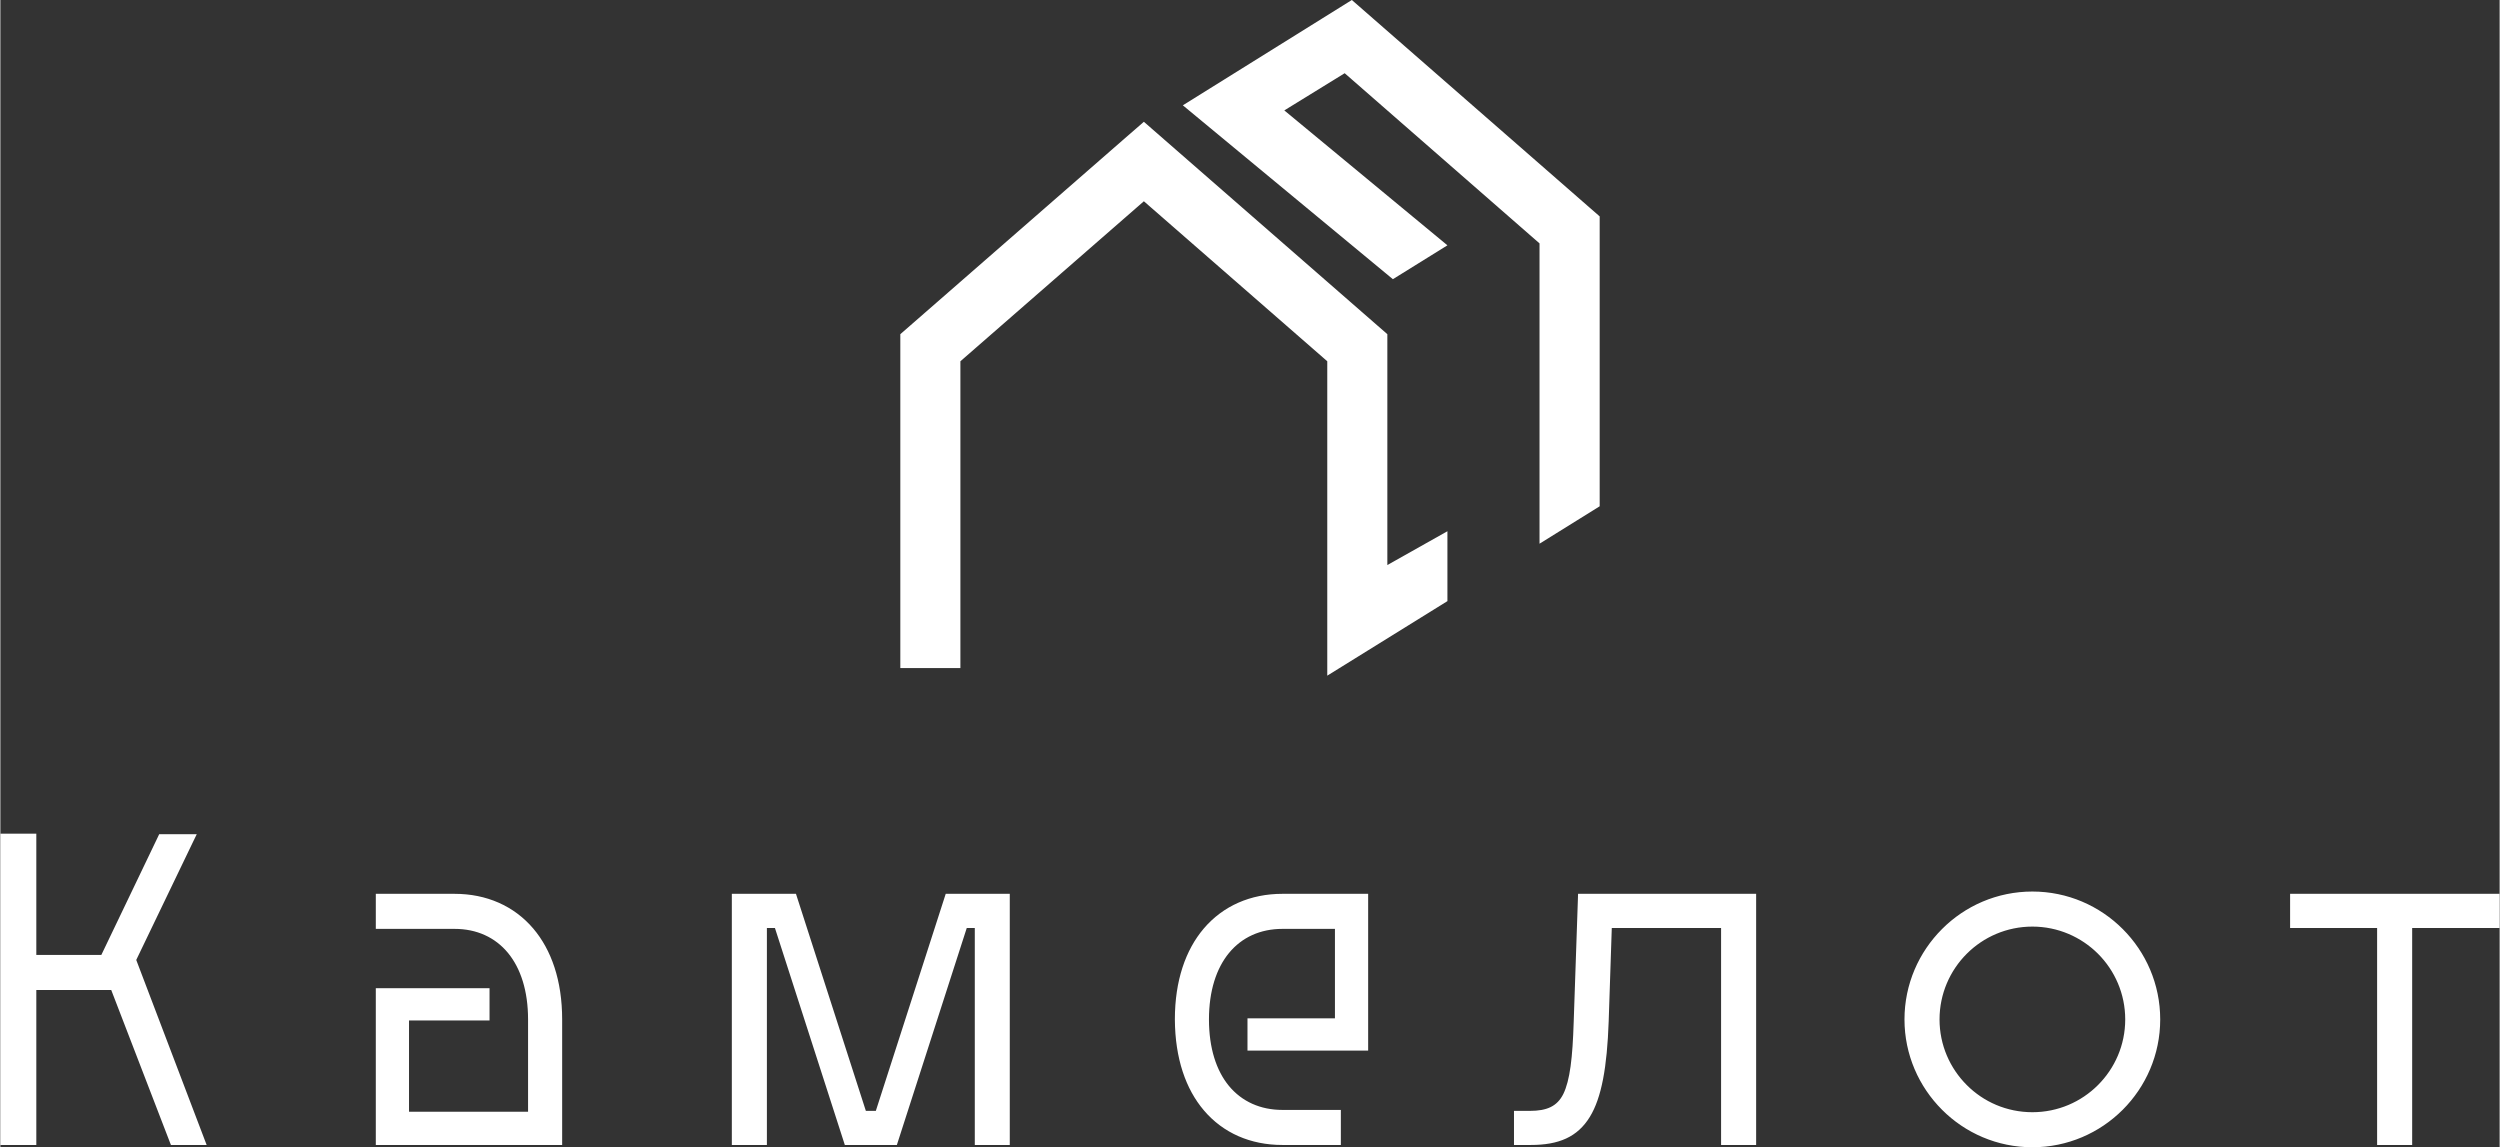
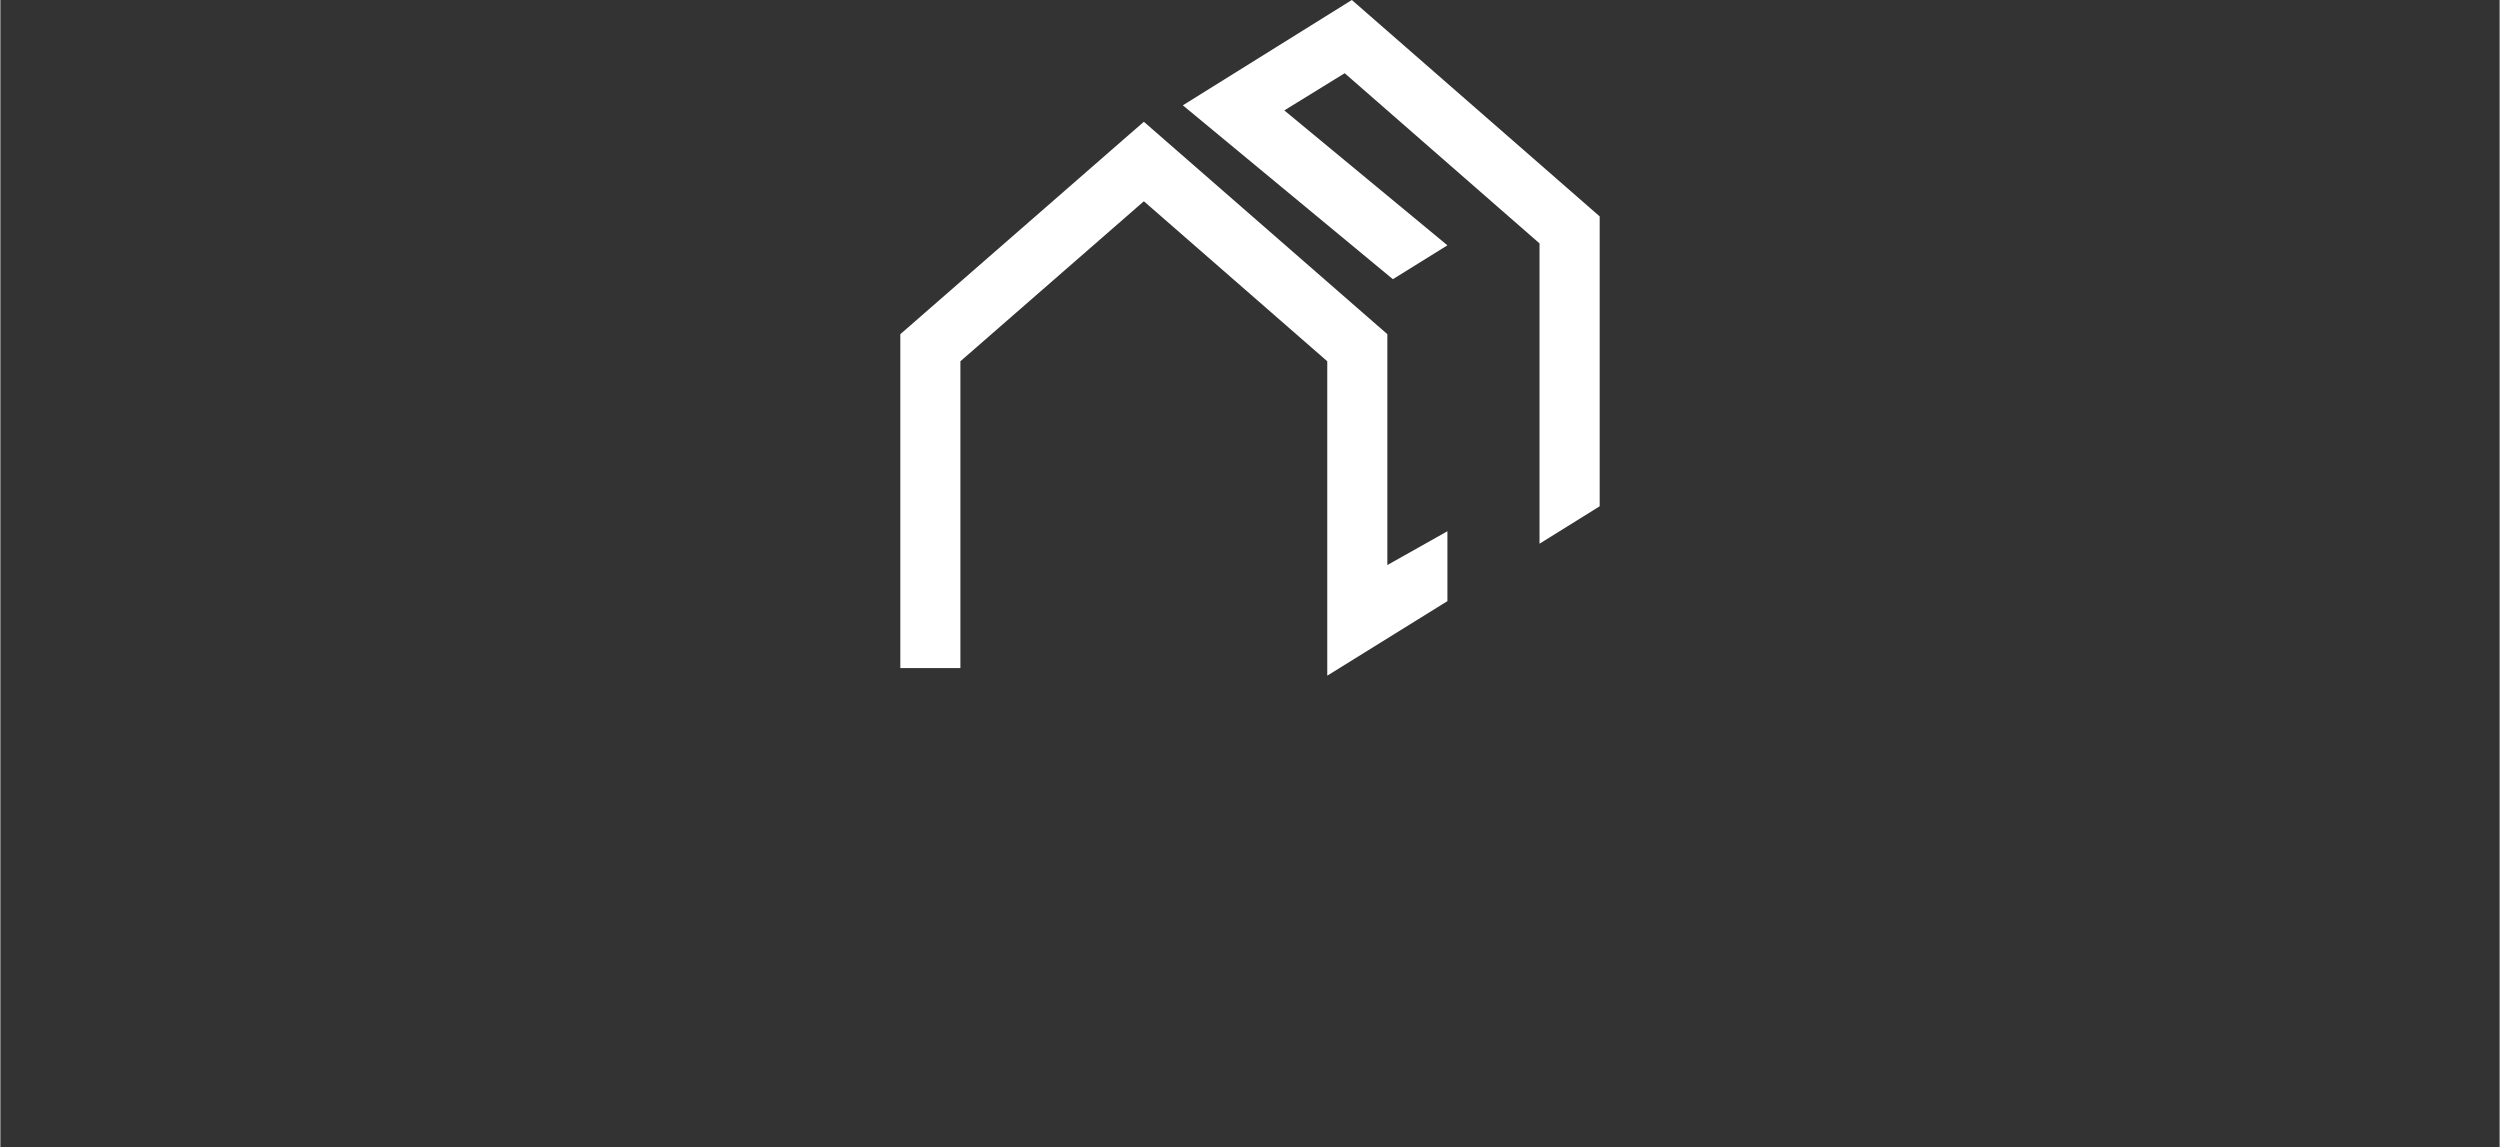
<svg xmlns="http://www.w3.org/2000/svg" xml:space="preserve" width="146px" height="67px" version="1.1" style="shape-rendering:geometricPrecision; text-rendering:geometricPrecision; image-rendering:optimizeQuality; fill-rule:evenodd; clip-rule:evenodd" viewBox="0 0 33.864 15.545">
  <rect x="0" y="0" width="33.864" height="15.545" fill="#333333" stroke="none" />
  <defs>
    <style type="text/css">
   
    .fil0 {fill:white;fill-rule:nonzero}
   
  </style>
  </defs>
  <g id="Слой_x0020_1">
    <g id="_1887536002992">
      <path class="fil0" d="M18.868 3.783l-2.846 -2.356 2.29 -1.427 3.218 2.81 0.14 0.122 0 3.928 -0.815 0.507 0 -4.069 -2.64 -2.306 -0.818 0.504 2.21 1.828 -0.739 0.459zm-6.674 5.269l0 -4.524 0.14 -0.122 2.892 -2.523 0.268 -0.233 0.267 0.233 2.892 2.523 0.14 0.122 0 3.128 0.814 -0.458 0 0.947 -1.628 1.01 0 -4.26 -2.485 -2.168 -2.486 2.168 0 4.157 -0.814 0z" />
-       <path class="fil0" d="M33.864 12.182l0 0.392 -1.185 0 0 2.94 -0.475 0 0 -2.94 -1.179 0 0 -0.463 2.839 0 0 0.071zm-7.555 2.855c-0.314,-0.314 -0.509,-0.747 -0.509,-1.224 0,-0.478 0.195,-0.911 0.509,-1.225 0.313,-0.314 0.747,-0.508 1.224,-0.508 0.477,0 0.91,0.194 1.224,0.508 0.314,0.314 0.508,0.747 0.508,1.225 0,0.477 -0.194,0.91 -0.508,1.224 -0.314,0.314 -0.747,0.508 -1.224,0.508 -0.477,0 -0.911,-0.194 -1.224,-0.508zm0.335 -0.335c0.227,0.228 0.542,0.368 0.889,0.368 0.347,0 0.661,-0.14 0.889,-0.368 0.228,-0.228 0.369,-0.542 0.369,-0.889 0,-0.347 -0.141,-0.662 -0.369,-0.89 -0.228,-0.227 -0.542,-0.368 -0.889,-0.368 -0.347,0 -0.662,0.141 -0.889,0.368 -0.228,0.228 -0.369,0.543 -0.369,0.89 0,0.347 0.141,0.661 0.369,0.889zm-2.854 -2.52l0 3.332 -0.475 0 0 -2.94 -1.481 0 -0.042 1.266c-0.022,0.621 -0.096,1.033 -0.255,1.293 -0.168,0.274 -0.422,0.381 -0.8,0.381l-0.228 0 0 -0.462 0.216 0c0.23,0 0.369,-0.062 0.452,-0.228 0.091,-0.185 0.126,-0.494 0.141,-0.976l0.057 -1.668 0.002 -0.069 2.413 0 0 0.071zm-7.482 2.864c-0.246,-0.288 -0.391,-0.704 -0.394,-1.233 0,-0.527 0.146,-0.942 0.391,-1.231 0.262,-0.308 0.635,-0.471 1.066,-0.471l1.162 0 0 2.124 -1.635 0 0 -0.437 1.185 0 0 -1.212 -0.712 0c-0.298,0 -0.549,0.114 -0.724,0.327 -0.171,0.209 -0.271,0.513 -0.271,0.9 0,0.389 0.1,0.693 0.27,0.9 0.176,0.213 0.428,0.326 0.725,0.326l0.792 0 0 0.475 -0.792 0c-0.432,0 -0.803,-0.162 -1.063,-0.468zm-4.213 0.468l-0.653 0 -0.016 -0.05 -0.931 -2.89 -0.109 0 0 2.94 -0.475 0 0 -3.403 0.869 0 0.016 0.05 0.931 2.891 0.135 0 0.931 -2.891 0.016 -0.05 0.868 0 0 3.403 -0.474 0 0 -2.94 -0.109 0 -0.931 2.89 -0.016 0.05 -0.052 0zm-4.945 -0.45l0 -1.251c0,-0.387 -0.1,-0.691 -0.271,-0.9 -0.175,-0.213 -0.426,-0.327 -0.724,-0.327l-1.068 0 0 -0.475 1.068 0c0.431,0 0.804,0.163 1.066,0.471 0.245,0.289 0.391,0.704 0.391,1.231l0 1.701 -2.525 0 0 -2.124 1.541 0 0 0.437 -1.091 0 0 1.237 1.613 0zm-4.458 0.45l-0.381 0 -0.018 -0.046 -0.791 -2.054 -1.015 0 0 2.1 -0.487 0 0 -4.218 0.487 0 0 1.643 0.881 0 0.765 -1.596 0.019 -0.04 0.509 0 -0.049 0.101 -0.771 1.603 0.917 2.41 0.037 0.097 -0.103 0z" />
    </g>
  </g>
</svg>